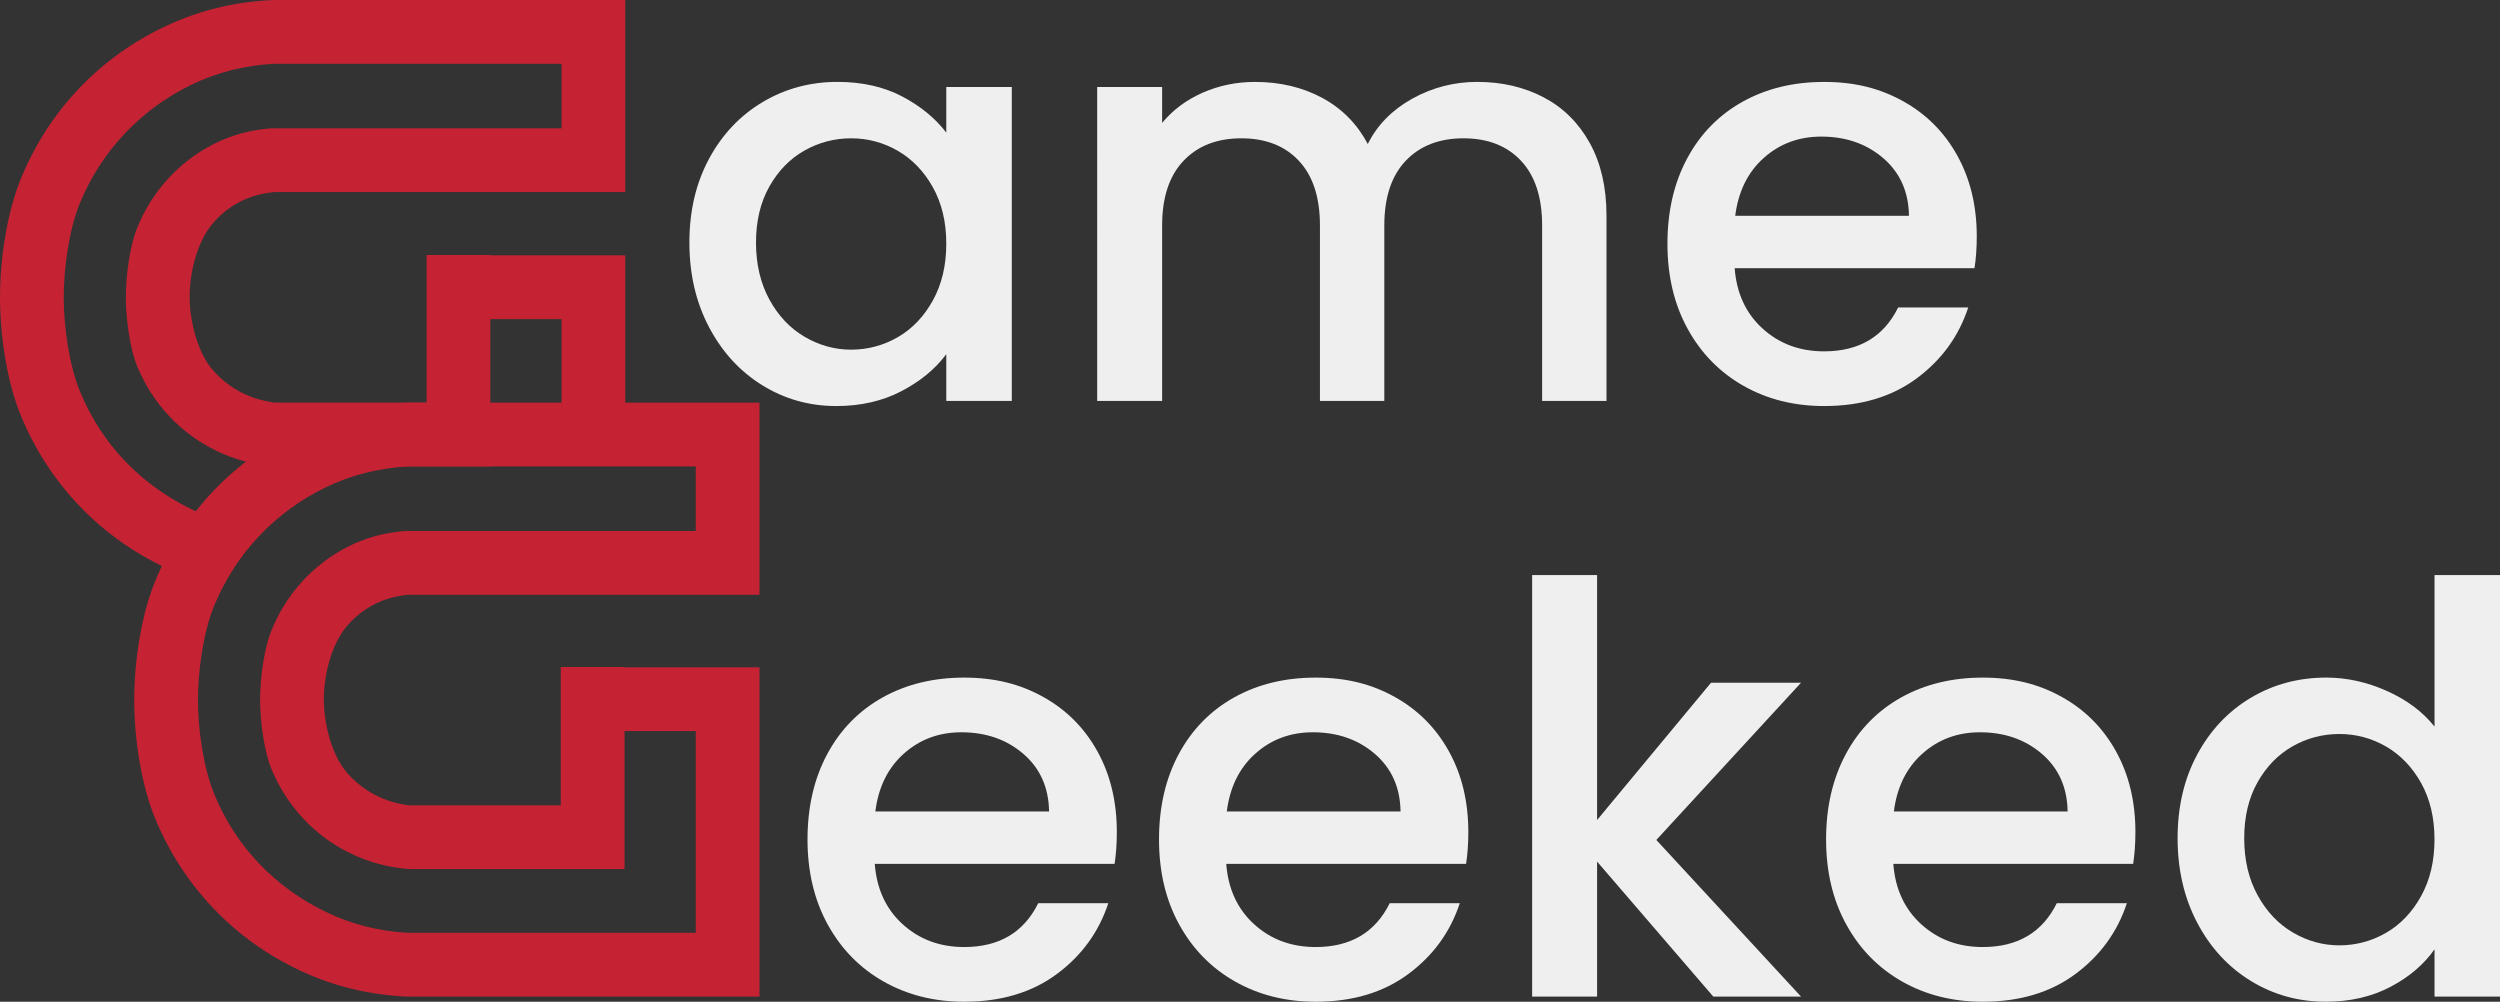
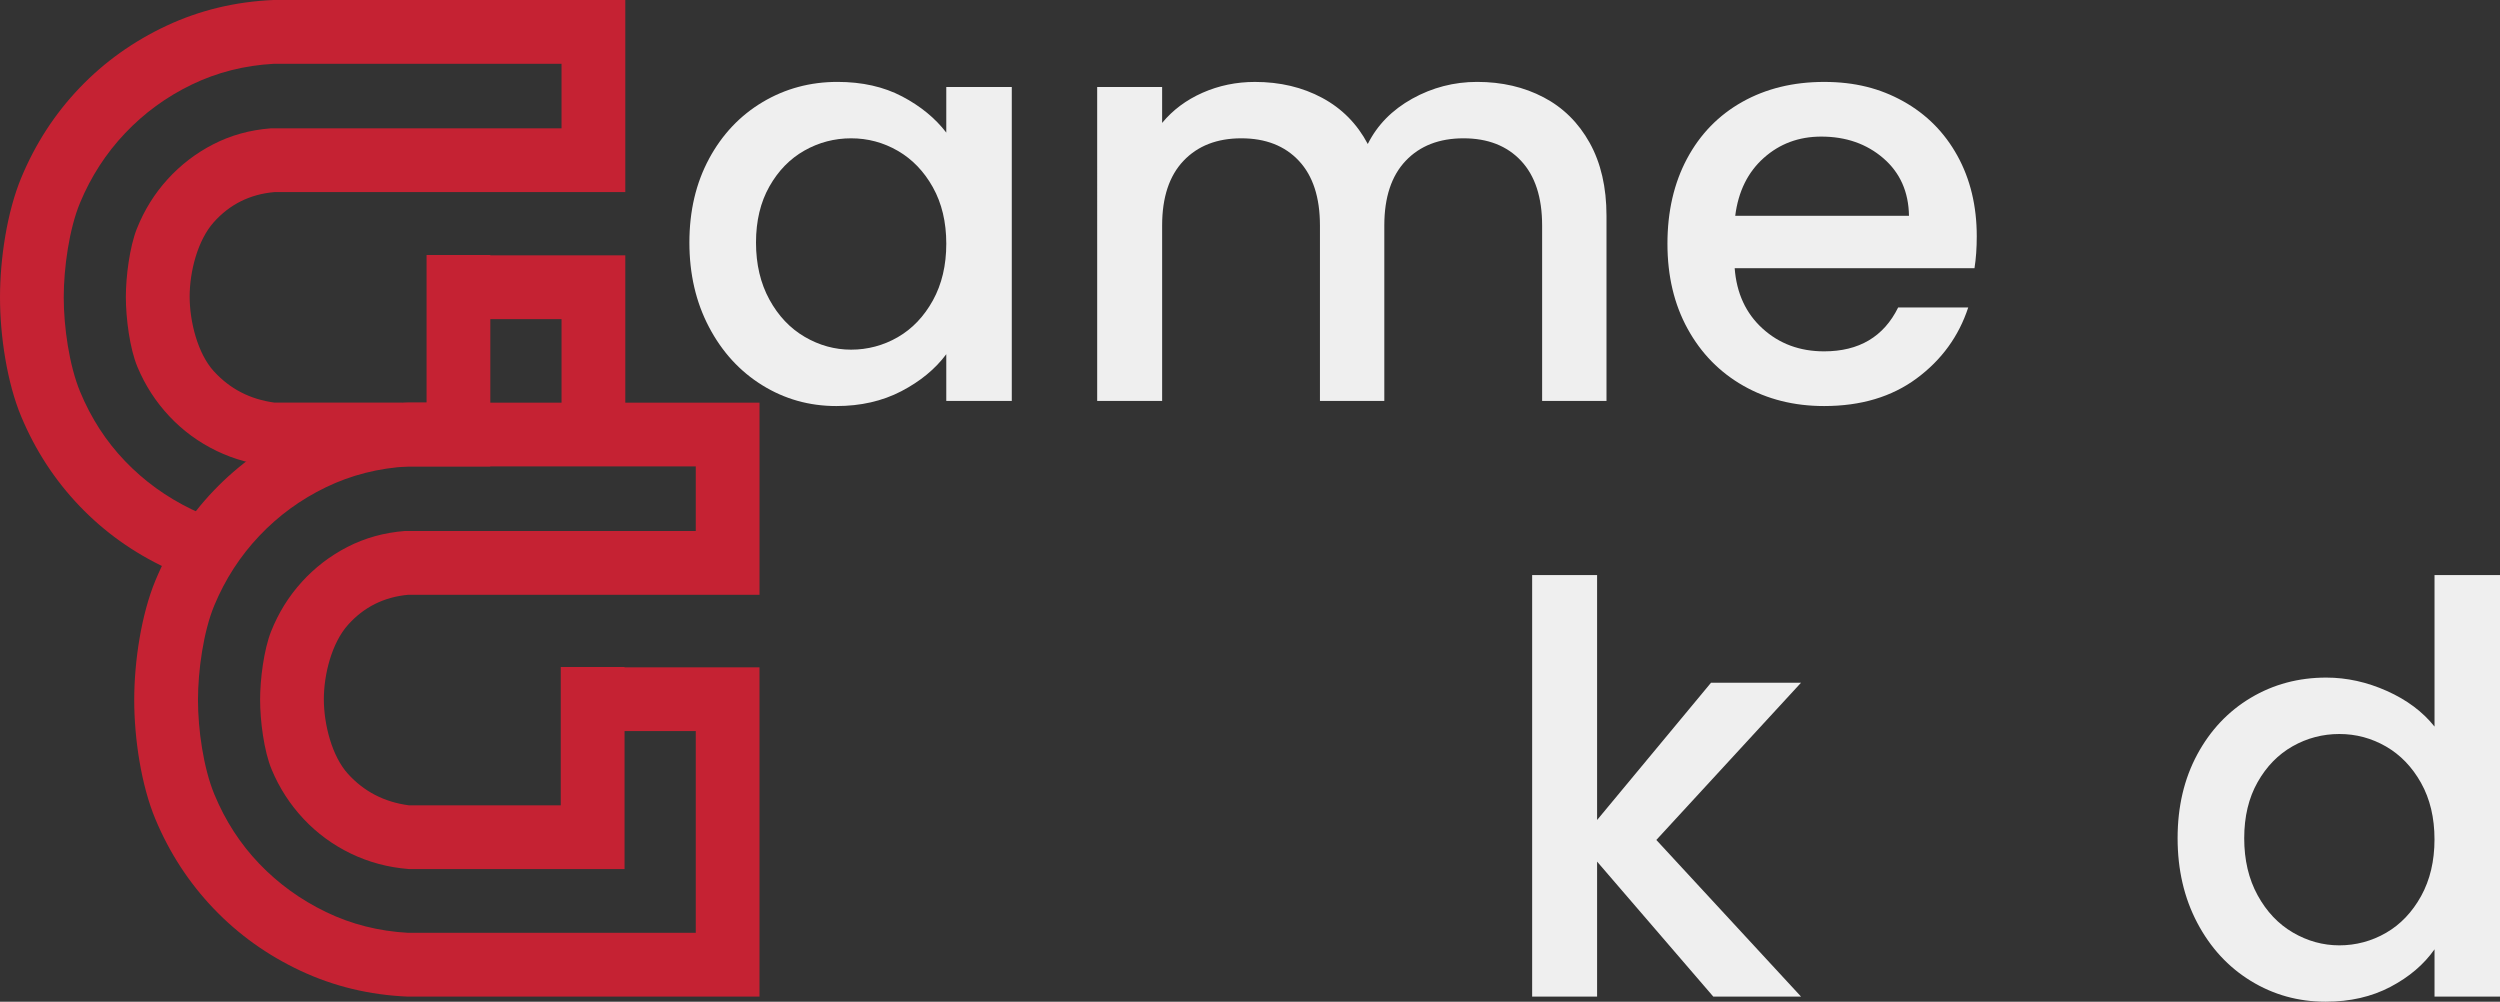
<svg xmlns="http://www.w3.org/2000/svg" id="Layer_1" data-name="Layer 1" viewBox="0 0 989.61 396.53">
  <rect x="0" y="0" width="989.61" height="396.53" fill="#333333" stroke="none" />
  <defs>
    <style>
      .cls-1 {
        fill: #c52233;
      }

      .cls-2 {
        fill: #efefef;
      }
    </style>
  </defs>
  <g>
    <path class="cls-2" d="M280.66,62.86c5.19-9.62,12.25-17.1,21.2-22.44,8.94-5.33,18.83-8,29.65-8,9.77,0,18.3,1.92,25.59,5.75,7.29,3.83,13.11,8.61,17.48,14.32v-18.04h25.93v124.25h-25.93v-18.49c-4.36,5.86-10.3,10.75-17.81,14.66-7.52,3.91-16.09,5.86-25.71,5.86-10.68,0-20.45-2.74-29.31-8.23-8.87-5.49-15.9-13.15-21.08-23-5.19-9.84-7.78-21.01-7.78-33.49s2.59-23.53,7.78-33.15ZM369.28,74.14c-3.53-6.31-8.16-11.12-13.87-14.43-5.71-3.3-11.88-4.96-18.49-4.96s-12.78,1.62-18.49,4.85c-5.72,3.23-10.34,7.97-13.87,14.21-3.53,6.24-5.3,13.64-5.3,22.21s1.77,16.09,5.3,22.55c3.53,6.46,8.19,11.39,13.98,14.77,5.79,3.38,11.91,5.07,18.38,5.07s12.78-1.65,18.49-4.96c5.71-3.3,10.33-8.15,13.87-14.54,3.53-6.39,5.3-13.87,5.3-22.44s-1.77-16.01-5.3-22.32Z" />
    <path class="cls-2" d="M611.01,38.51c7.74,4.06,13.83,10.07,18.26,18.04,4.43,7.97,6.65,17.59,6.65,28.86v73.29h-25.48v-69.45c0-11.12-2.78-19.65-8.34-25.59-5.56-5.94-13.16-8.91-22.78-8.91s-17.25,2.97-22.89,8.91c-5.64,5.94-8.46,14.47-8.46,25.59v69.45h-25.48v-69.45c0-11.12-2.78-19.65-8.34-25.59-5.56-5.94-13.16-8.91-22.78-8.91s-17.25,2.97-22.89,8.91c-5.64,5.94-8.46,14.47-8.46,25.59v69.45h-25.71V34.45h25.71v14.21c4.21-5.11,9.54-9.09,16.01-11.95,6.46-2.85,13.38-4.28,20.75-4.28,9.92,0,18.79,2.11,26.61,6.31,7.82,4.21,13.83,10.3,18.04,18.26,3.76-7.52,9.62-13.49,17.59-17.93,7.97-4.43,16.54-6.65,25.71-6.65,9.77,0,18.53,2.03,26.27,6.09Z" />
    <path class="cls-2" d="M781.59,106.16h-94.93c.75,9.92,4.43,17.89,11.05,23.9,6.61,6.01,14.73,9.02,24.35,9.02,13.83,0,23.6-5.79,29.31-17.36h27.74c-3.76,11.43-10.56,20.78-20.41,28.07-9.85,7.29-22.06,10.94-36.64,10.94-11.88,0-22.51-2.67-31.91-8-9.4-5.33-16.76-12.85-22.1-22.55-5.34-9.7-8-20.93-8-33.71s2.59-24.02,7.78-33.71,12.48-17.17,21.87-22.44c9.39-5.26,20.18-7.89,32.36-7.89s22.17,2.56,31.34,7.67c9.17,5.11,16.31,12.29,21.42,21.54,5.11,9.25,7.67,19.88,7.67,31.91,0,4.66-.3,8.87-.9,12.63ZM755.66,85.41c-.15-9.47-3.53-17.06-10.15-22.77-6.62-5.71-14.81-8.57-24.58-8.57-8.87,0-16.46,2.82-22.77,8.46-6.31,5.64-10.07,13.27-11.28,22.89h68.78Z" />
  </g>
  <g>
    <path class="cls-1" d="M247.52,101.08h-53.43v-.15h-25.24v58.45h-9.46v11.65s-15.78,4.44-33.96,13.59h68.66v-20.49h-32.38,32.38v-37.81h28.19v37.81h25.24v-63.05Z" />
    <path class="cls-1" d="M84.61,146.93c-6.36-7.01-9.54-19.62-9.54-29.54s3.17-22.26,9.51-29.38c6.34-7.12,14.34-11.11,24.01-11.97h138.93V0H108.25c-15.08.65-29.19,4.04-42.33,10.19-13.14,6.15-24.62,14.35-34.41,24.59-9.8,10.25-17.5,22.11-23.1,35.59C2.8,83.86,0,102.4,0,117.71s2.8,33.8,8.4,47.18c5.6,13.38,13.3,25.19,23.1,35.43,9.8,10.25,21.27,18.44,34.41,24.59,3.27,1.53,6.6,2.89,9.99,4.08,3.61-8.07,9.24-15.27,15.91-21.6-5.52-1.38-10.84-3.3-15.94-5.77-10.03-4.85-18.82-11.21-26.37-19.09-7.55-7.87-13.48-17.04-17.8-27.5-4.32-10.46-6.47-25.66-6.47-37.31s2.15-27.11,6.47-37.47c4.31-10.35,10.24-19.52,17.8-27.5,7.55-7.98,16.34-14.4,26.37-19.25,10.03-4.85,20.87-7.6,32.52-8.25h113.89v25.56h-115.19c-8.2.65-15.75,2.75-22.65,6.29-6.91,3.55-12.94,8.18-18.12,13.88-5.18,5.7-9.22,12.21-12.13,19.52-2.91,7.32-4.37,19.09-4.37,27.05,0,8.39,1.53,20.39,4.59,27.7,3.06,7.32,7.27,13.82,12.62,19.52,5.35,5.7,11.59,10.28,18.71,13.72,7.12,3.44,14.77,5.49,22.97,6.13h16.73c18.18-9.15,33.96-13.59,33.96-13.59v-11.65h-50.68c-9.71-1.29-17.75-5.45-24.1-12.46Z" />
    <path class="cls-1" d="M161.72,235.44h138.93v-76.04h-139.27c-.67.03-1.32.09-1.99.13v11.5s-83.49,23.46-87.63,73.83c4.14-50.37,87.63-73.83,87.63-73.83v-11.5c-14.33.85-27.79,4.18-40.35,10.06-13.14,6.15-24.62,14.35-34.41,24.59-9.8,10.25-17.5,22.11-23.1,35.59-5.6,13.49-8.4,32.02-8.4,47.34s2.8,33.8,8.4,47.18c5.6,13.38,13.3,25.19,23.1,35.43,9.8,10.25,21.27,18.44,34.41,24.59,13.14,6.15,27.25,9.54,42.33,10.19h139.27v-130.33h-53.43v-.15h-25.24v54.76h-60.14c-9.71-1.29-17.75-5.45-24.1-12.46-6.36-7.01-9.54-19.62-9.54-29.54s3.17-22.26,9.51-29.38c6.34-7.12,14.34-11.11,24.01-11.97ZM253.93,164.13h-92.22,92.22ZM119.46,230.37c-5.18,5.7-9.22,12.21-12.13,19.52-2.91,7.32-4.37,19.09-4.37,27.05,0,8.39,1.53,20.39,4.59,27.7,3.06,7.32,7.27,13.82,12.62,19.52,5.35,5.7,11.59,10.28,18.71,13.72,7.12,3.44,14.77,5.49,22.97,6.13h85.38v-54.61h28.19v79.85h-113.89c-11.65-.65-22.49-3.4-32.52-8.25-10.03-4.85-18.82-11.21-26.37-19.09-7.55-7.87-13.48-17.04-17.8-27.5-4.32-10.46-6.47-25.66-6.47-37.31s2.15-27.11,6.47-37.47c4.31-10.35,10.24-19.52,17.8-27.5,7.55-7.98,16.34-14.4,26.37-19.25,10.03-4.85,20.87-7.6,32.52-8.25h113.89v25.56h-115.19c-8.2.65-15.75,2.75-22.65,6.29-6.91,3.55-12.94,8.18-18.12,13.88Z" />
  </g>
  <g>
-     <path class="cls-2" d="M441.2,341.96h-94.93c.75,9.92,4.43,17.89,11.05,23.9,6.61,6.01,14.73,9.02,24.35,9.02,13.83,0,23.6-5.79,29.31-17.36h27.74c-3.76,11.43-10.56,20.78-20.41,28.07-9.85,7.29-22.06,10.94-36.64,10.94-11.88,0-22.51-2.67-31.91-8-9.4-5.33-16.76-12.85-22.1-22.55-5.34-9.7-8.01-20.93-8.01-33.71s2.59-24.02,7.78-33.71c5.19-9.7,12.48-17.17,21.87-22.44,9.39-5.26,20.18-7.89,32.36-7.89s22.17,2.56,31.34,7.67c9.17,5.11,16.31,12.29,21.42,21.54,5.11,9.25,7.67,19.88,7.67,31.91,0,4.66-.3,8.87-.9,12.63ZM415.27,321.21c-.15-9.47-3.53-17.06-10.15-22.77-6.62-5.71-14.81-8.57-24.58-8.57-8.87,0-16.46,2.82-22.77,8.46-6.31,5.64-10.07,13.27-11.27,22.89h68.78Z" />
-     <path class="cls-2" d="M580.33,341.96h-94.93c.75,9.92,4.43,17.89,11.05,23.9,6.61,6.01,14.73,9.02,24.35,9.02,13.83,0,23.6-5.79,29.31-17.36h27.74c-3.76,11.43-10.56,20.78-20.41,28.07-9.85,7.29-22.06,10.94-36.64,10.94-11.88,0-22.52-2.67-31.91-8-9.4-5.33-16.76-12.85-22.1-22.55-5.34-9.7-8-20.93-8-33.71s2.59-24.02,7.78-33.71,12.48-17.17,21.87-22.44c9.39-5.26,20.18-7.89,32.36-7.89s22.17,2.56,31.34,7.67c9.17,5.11,16.31,12.29,21.42,21.54,5.11,9.25,7.67,19.88,7.67,31.91,0,4.66-.3,8.87-.9,12.63ZM554.4,321.21c-.15-9.47-3.53-17.06-10.15-22.77-6.62-5.71-14.81-8.57-24.58-8.57-8.87,0-16.46,2.82-22.77,8.46-6.31,5.64-10.07,13.27-11.28,22.89h68.78Z" />
    <path class="cls-2" d="M655.65,332.49l57.28,62.01h-34.73l-46-53.44v53.44h-25.71v-166.87h25.71v96.96l45.1-54.34h35.63l-57.28,62.24Z" />
-     <path class="cls-2" d="M844.39,341.96h-94.93c.75,9.92,4.43,17.89,11.05,23.9,6.61,6.01,14.73,9.02,24.35,9.02,13.83,0,23.6-5.79,29.31-17.36h27.74c-3.76,11.43-10.56,20.78-20.41,28.07-9.85,7.29-22.06,10.94-36.64,10.94-11.88,0-22.51-2.67-31.91-8-9.4-5.33-16.76-12.85-22.1-22.55-5.34-9.7-8-20.93-8-33.71s2.59-24.02,7.78-33.71,12.48-17.17,21.87-22.44c9.39-5.26,20.18-7.89,32.36-7.89s22.17,2.56,31.34,7.67c9.17,5.11,16.31,12.29,21.42,21.54,5.11,9.25,7.67,19.88,7.67,31.91,0,4.66-.3,8.87-.9,12.63ZM818.46,321.21c-.15-9.47-3.53-17.06-10.15-22.77-6.62-5.71-14.81-8.57-24.58-8.57-8.87,0-16.46,2.82-22.77,8.46-6.31,5.64-10.07,13.27-11.28,22.89h68.78Z" />
    <path class="cls-2" d="M869.76,298.66c5.19-9.62,12.25-17.1,21.2-22.44,8.94-5.33,18.9-8,29.88-8,8.12,0,16.12,1.77,24.02,5.3,7.89,3.53,14.17,8.23,18.83,14.09v-59.98h25.93v166.87h-25.93v-18.72c-4.21,6.01-10.04,10.97-17.48,14.88-7.44,3.91-15.97,5.86-25.59,5.86-10.82,0-20.71-2.74-29.65-8.23-8.95-5.49-16.01-13.15-21.2-23-5.19-9.84-7.78-21.01-7.78-33.49s2.59-23.53,7.78-33.15ZM958.38,309.94c-3.53-6.31-8.16-11.12-13.87-14.43-5.71-3.3-11.88-4.96-18.49-4.96s-12.78,1.62-18.49,4.85c-5.71,3.23-10.34,7.97-13.87,14.21-3.53,6.24-5.3,13.64-5.3,22.21s1.76,16.09,5.3,22.55c3.53,6.46,8.19,11.39,13.98,14.77,5.79,3.38,11.91,5.07,18.38,5.07s12.78-1.65,18.49-4.96c5.71-3.3,10.33-8.15,13.87-14.54,3.53-6.39,5.3-13.87,5.3-22.44s-1.77-16.01-5.3-22.32Z" />
  </g>
</svg>